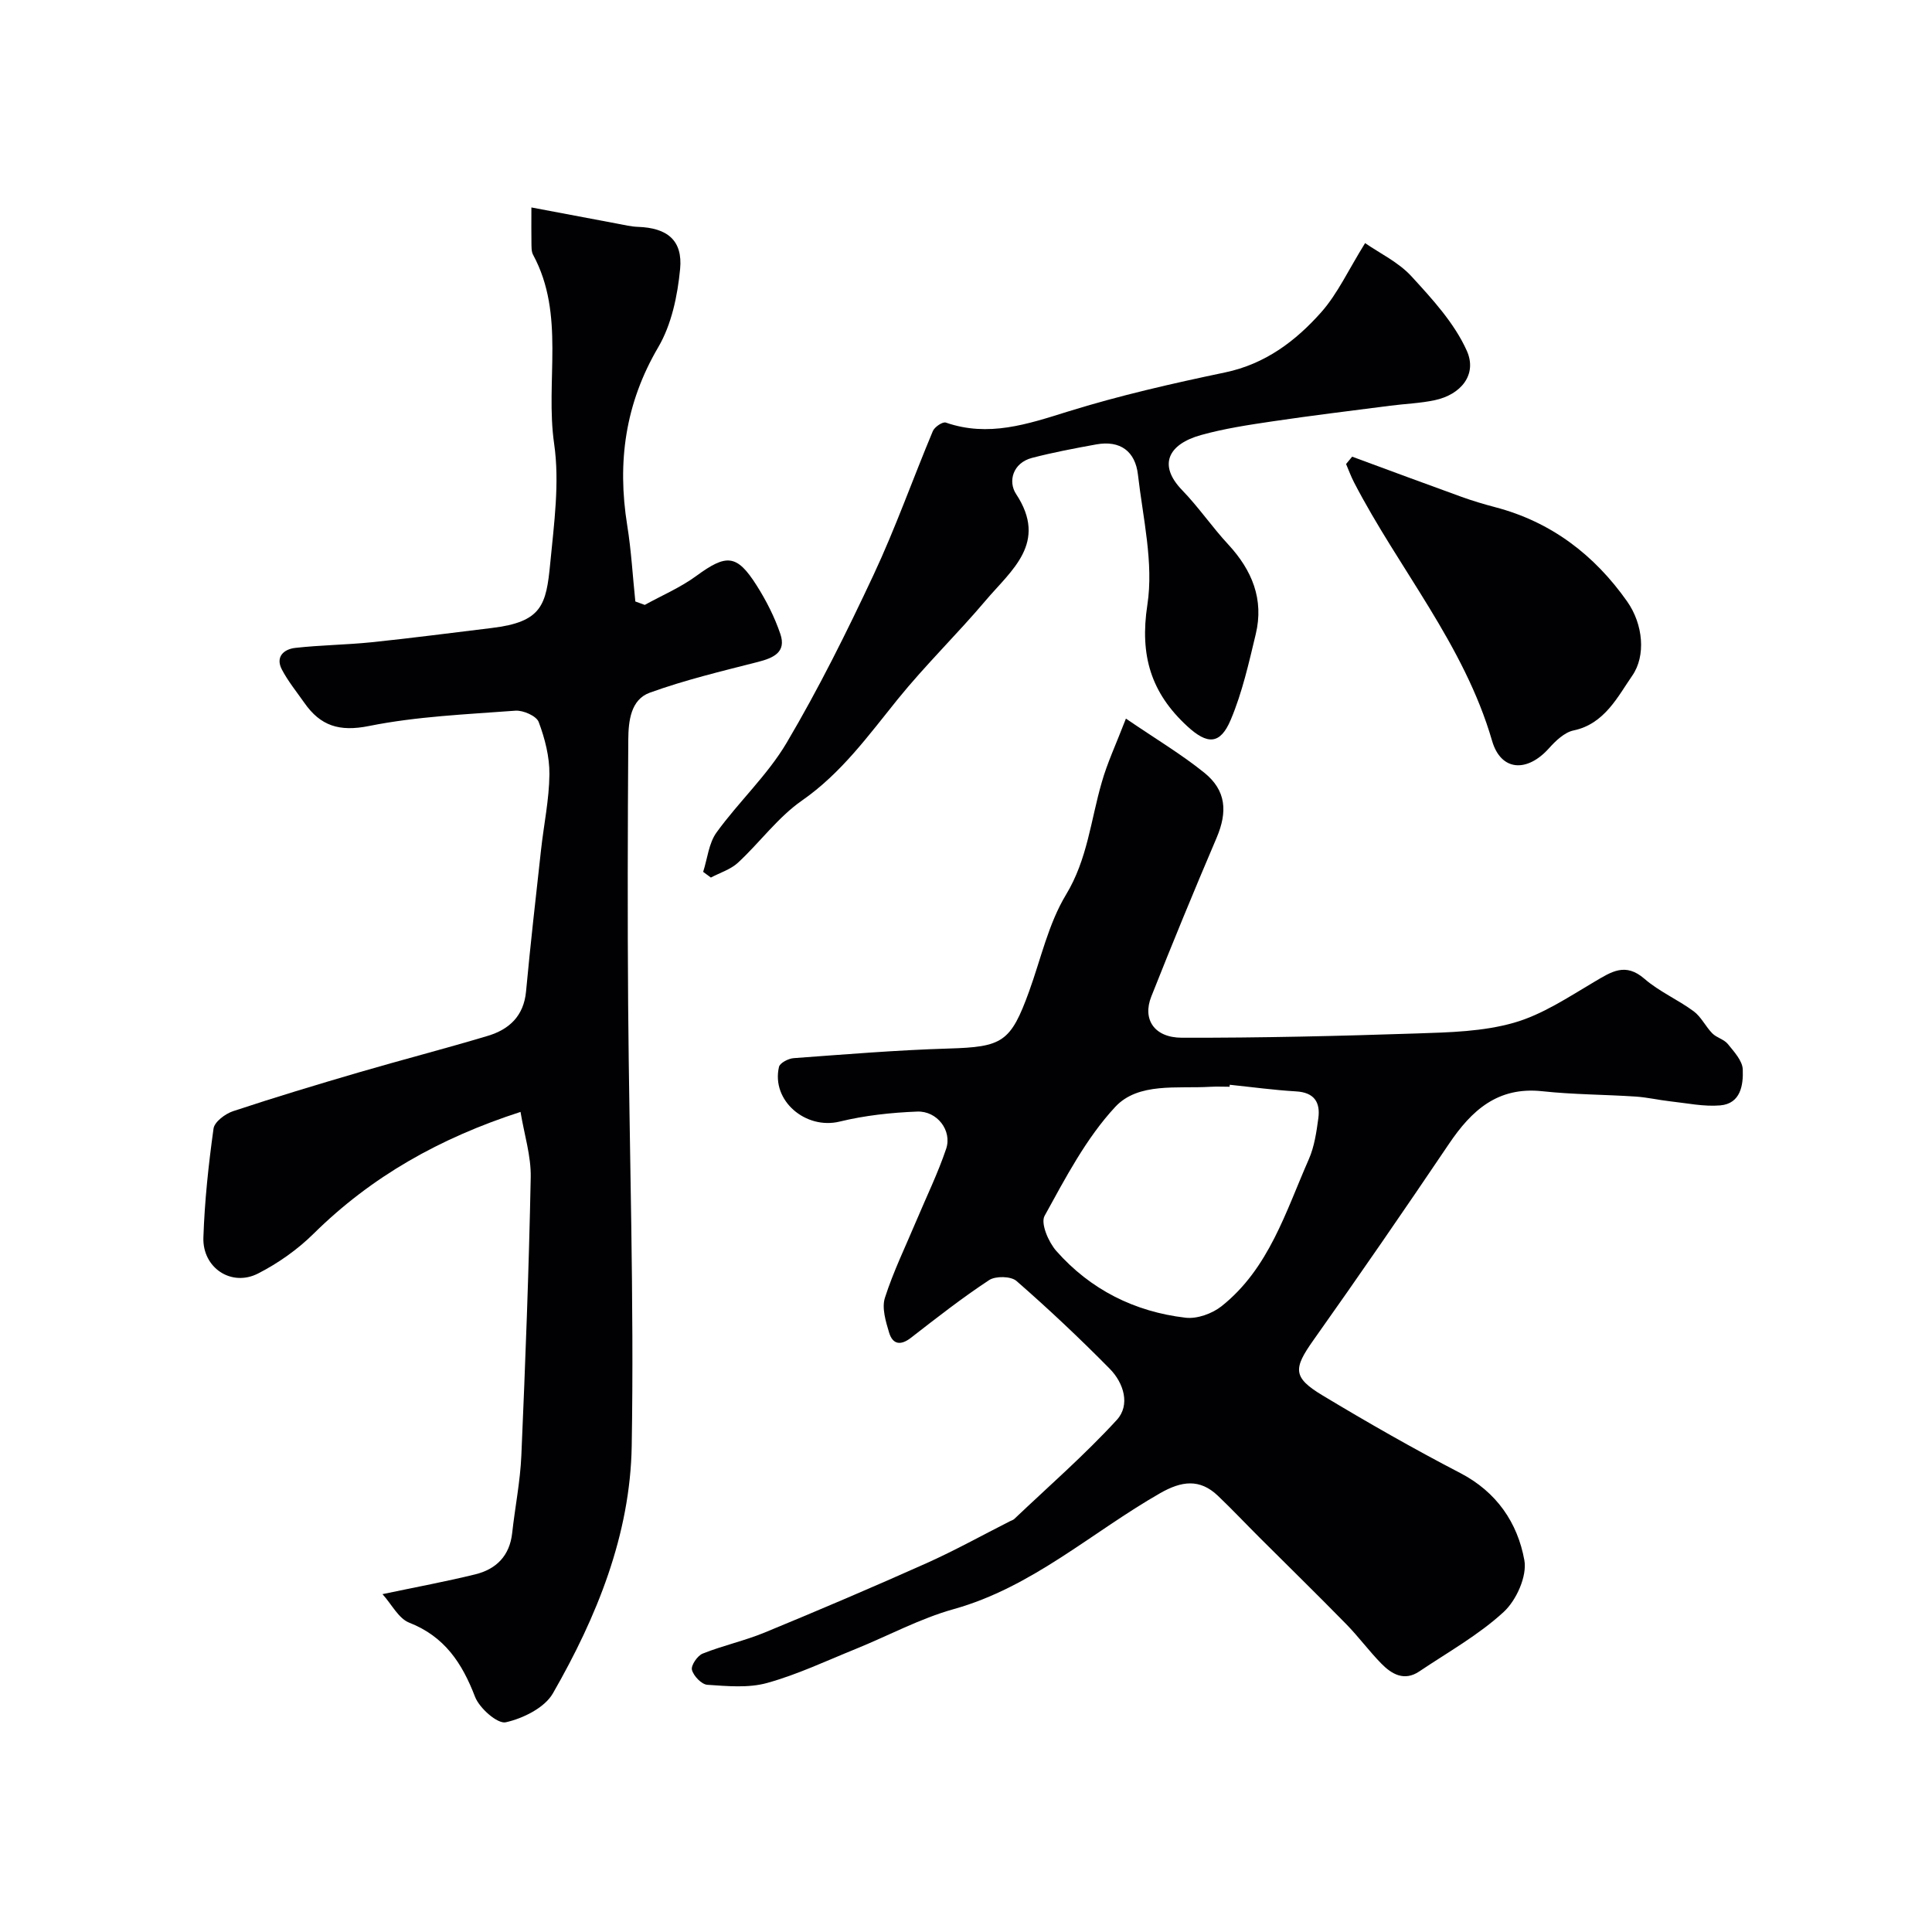
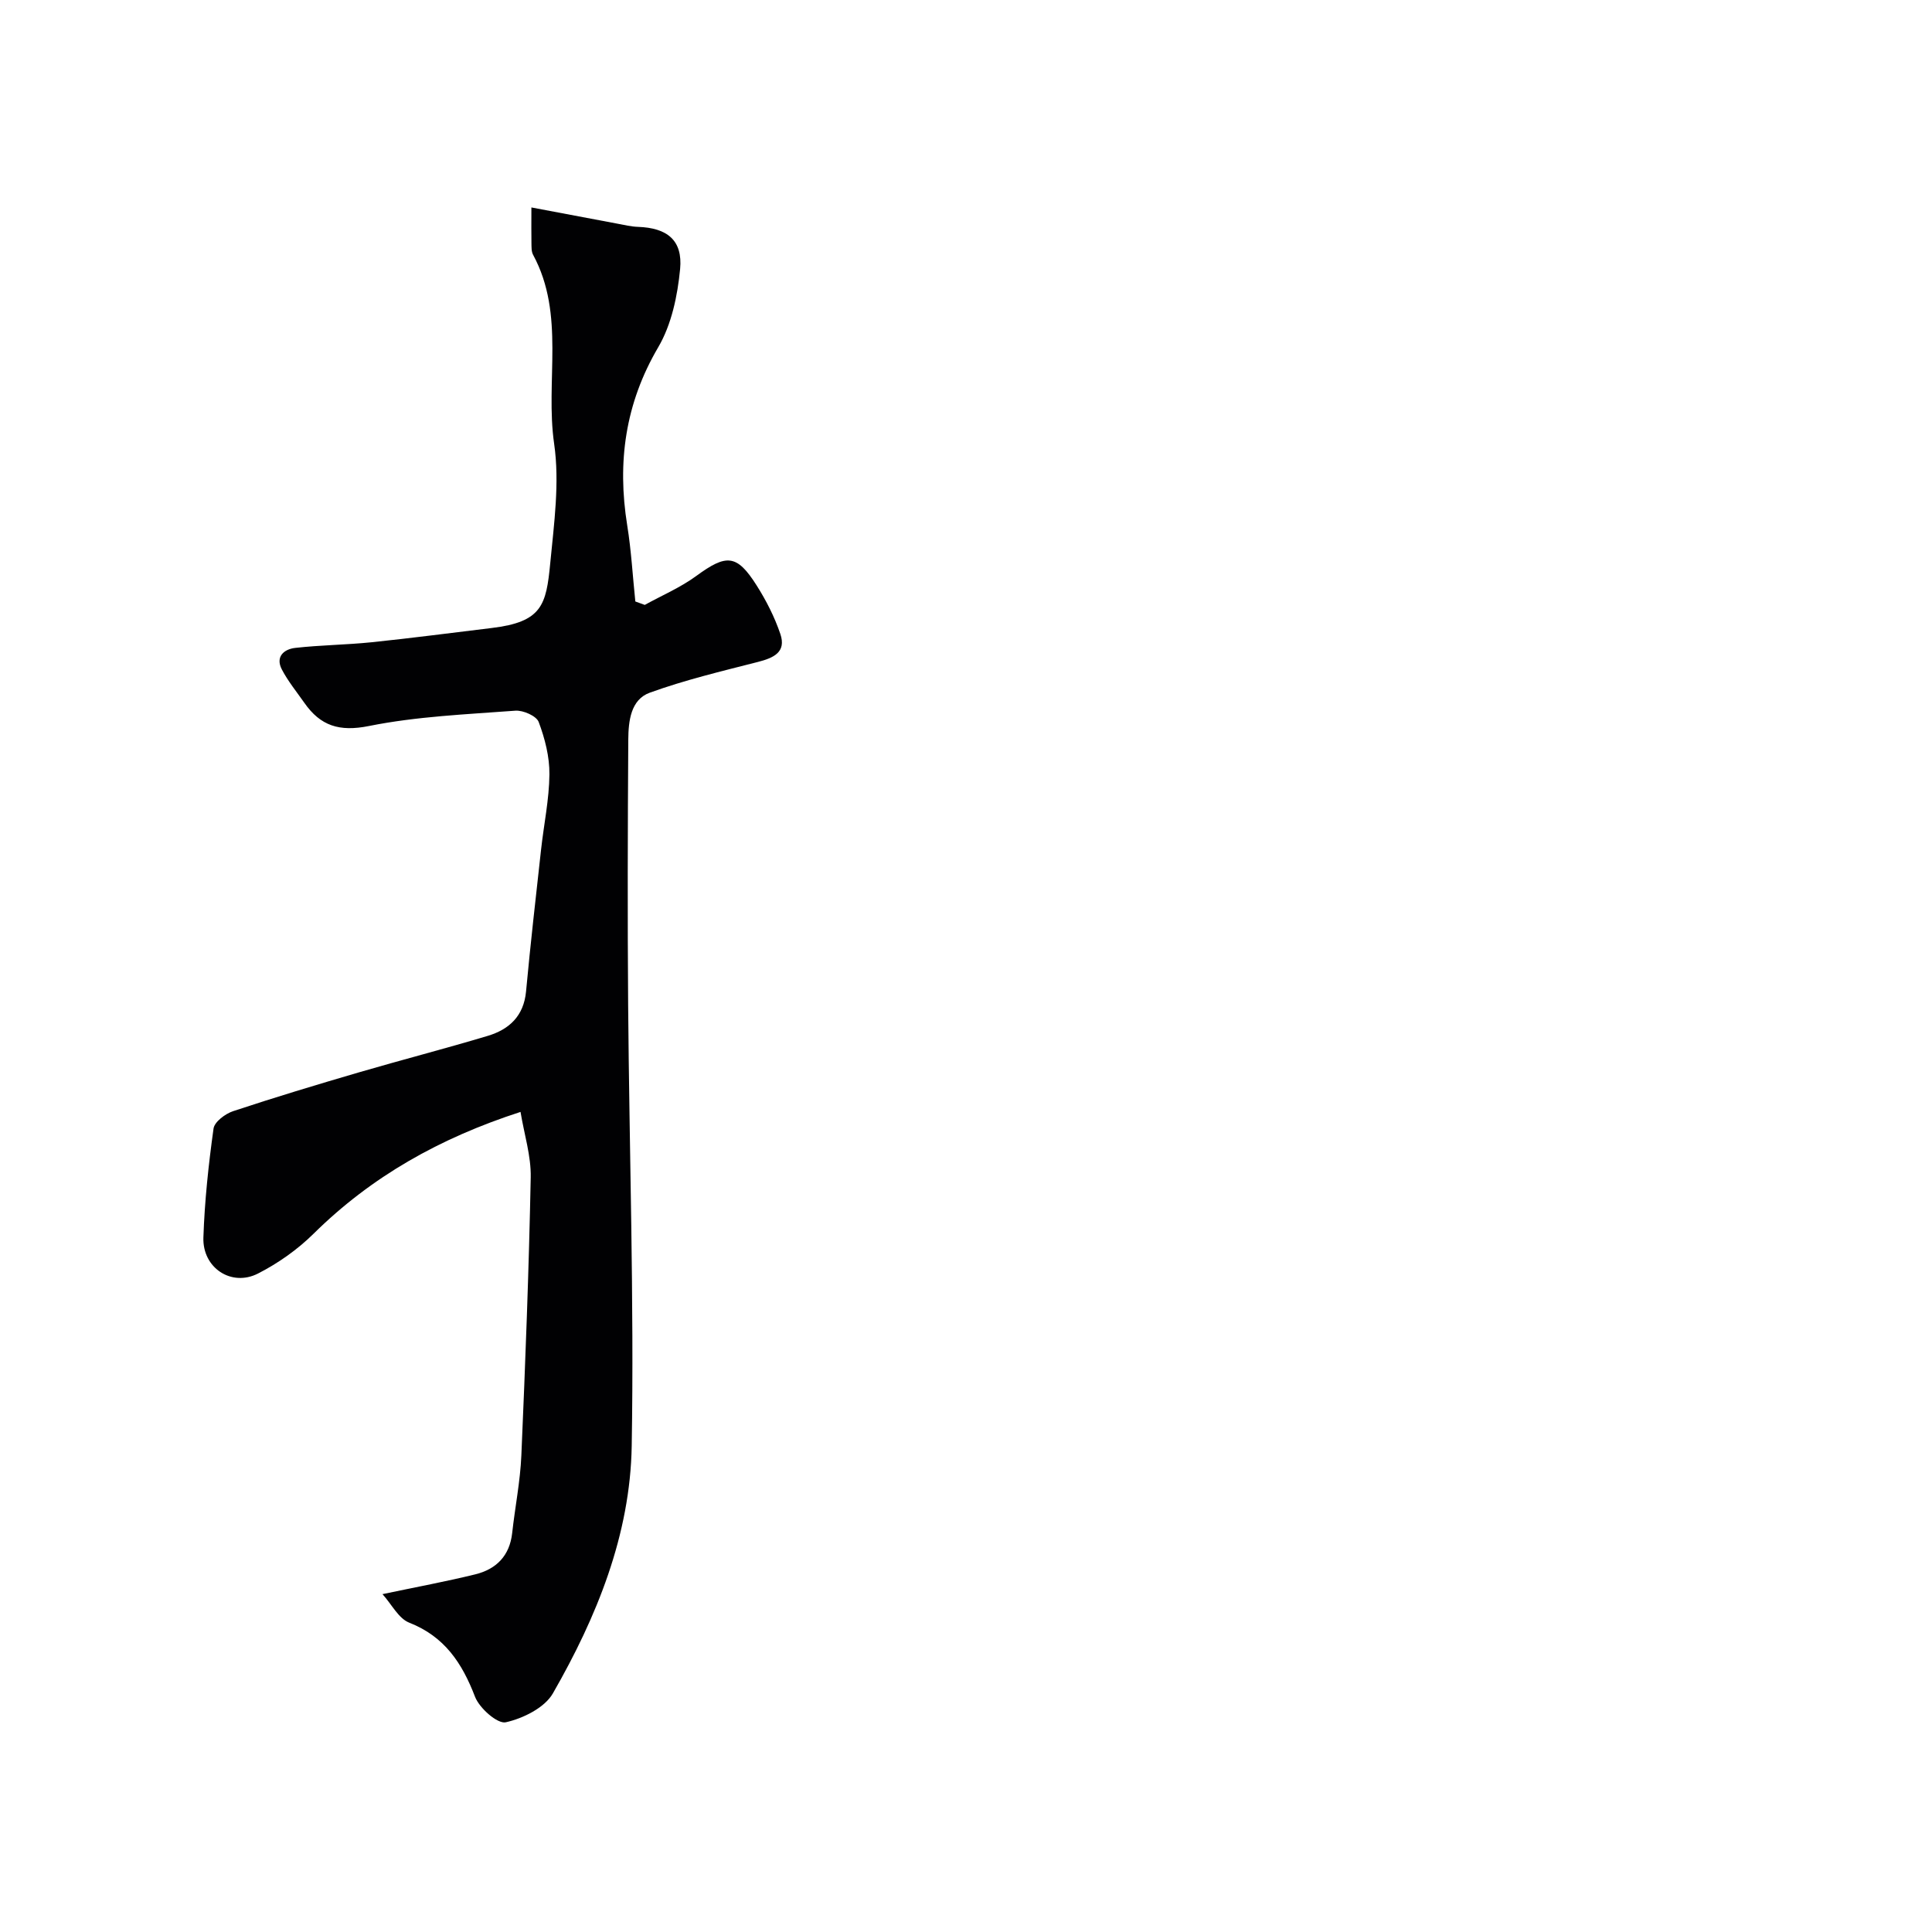
<svg xmlns="http://www.w3.org/2000/svg" enable-background="new 0 0 400 400" viewBox="0 0 400 400">
  <g fill="#010103">
-     <path d="m233.11 148.78c6.12 4.18 11.43 7.34 16.2 11.18 4.56 3.67 4.88 8.08 2.57 13.51-4.65 10.89-9.16 21.85-13.52 32.86-1.87 4.71.61 8.51 6.33 8.52 16.26.04 32.53-.35 48.78-.89 6.69-.22 13.61-.39 19.97-2.21 5.89-1.68 11.29-5.31 16.66-8.48 3.52-2.07 6.4-4.07 10.38-.61 3.04 2.64 6.91 4.3 10.17 6.71 1.56 1.15 2.47 3.16 3.87 4.58.89.9 2.42 1.23 3.2 2.19 1.29 1.6 3.03 3.46 3.1 5.28.13 3.2-.42 7.08-4.67 7.44-3.37.29-6.84-.46-10.26-.83-2.43-.27-4.84-.84-7.27-1-6.43-.42-12.89-.41-19.29-1.1-9.21-1-14.64 3.93-19.34 10.9-9.21 13.65-18.55 27.22-28.07 40.65-4.14 5.85-4.32 7.68 1.86 11.4 9.35 5.63 18.85 11.06 28.54 16.09 7.55 3.92 11.87 10.3 13.28 18.04.6 3.3-1.65 8.32-4.29 10.74-5.2 4.78-11.54 8.32-17.46 12.3-3.11 2.09-5.71.58-7.88-1.64-2.53-2.59-4.69-5.53-7.22-8.12-5.92-6.05-11.97-11.96-17.96-17.94-2.89-2.88-5.69-5.86-8.64-8.67-3.75-3.57-7.5-3.08-11.96-.53-14.17 8.1-26.46 19.45-42.73 24-6.99 1.95-13.52 5.5-20.3 8.25-6.08 2.46-12.06 5.3-18.34 7.04-3.88 1.08-8.25.65-12.37.38-1.19-.08-2.86-1.82-3.19-3.09-.24-.91 1.13-2.93 2.22-3.37 4.2-1.68 8.69-2.65 12.88-4.38 11.23-4.63 22.4-9.39 33.49-14.35 5.87-2.63 11.52-5.77 17.26-8.68.29-.15.64-.24.87-.45 7.14-6.78 14.6-13.28 21.24-20.52 2.84-3.09 1.44-7.65-1.45-10.58-6.21-6.3-12.66-12.38-19.32-18.19-1.14-1-4.32-1.06-5.66-.18-5.59 3.68-10.88 7.82-16.17 11.93-2.19 1.71-3.82 1.37-4.55-1.09-.69-2.3-1.53-5.07-.86-7.17 1.76-5.49 4.32-10.73 6.56-16.07 2.07-4.92 4.42-9.74 6.12-14.78 1.27-3.76-1.86-7.88-6.01-7.71-5.37.21-10.82.8-16.03 2.07-7.02 1.72-14.2-4.31-12.57-11.32.19-.82 1.94-1.73 3.02-1.81 10.67-.78 21.35-1.67 32.05-1.99 11.2-.33 12.89-1.28 16.72-11.85 2.44-6.73 4-14 7.64-20.01 4.45-7.35 5.12-15.43 7.39-23.23 1.13-4.01 2.93-7.83 5.01-13.22zm21.5 75.81c-.01.14-.03.28-.04.41-1.33 0-2.67-.07-3.99.01-6.82.41-14.91-.97-19.68 4.16-6.02 6.48-10.3 14.7-14.63 22.56-.86 1.56.81 5.44 2.43 7.27 7.07 8.01 16.21 12.59 26.77 13.82 2.39.28 5.51-.85 7.45-2.39 9.81-7.81 13.27-19.56 18.06-30.43 1.15-2.62 1.58-5.62 1.97-8.5.44-3.3-.87-5.33-4.62-5.54-4.59-.27-9.15-.9-13.72-1.37z" />
-     <path d="m79.19 330.05c7.18-1.51 13.24-2.63 19.22-4.1 4.34-1.07 7.11-3.84 7.63-8.55.59-5.36 1.67-10.69 1.9-16.05.83-19.19 1.56-38.39 1.94-57.59.09-4.42-1.34-8.87-2.11-13.55-16.72 5.41-30.86 13.38-42.84 25.21-3.33 3.29-7.34 6.12-11.51 8.25-5.51 2.81-11.52-1.17-11.31-7.45.25-7.54 1.06-15.08 2.1-22.56.19-1.39 2.42-3.06 4.04-3.6 8.62-2.86 17.31-5.48 26.03-8.03 8.89-2.6 17.86-4.91 26.72-7.57 4.42-1.33 7.43-4.1 7.91-9.17.91-9.8 2.03-19.58 3.11-29.37.57-5.2 1.68-10.39 1.73-15.59.04-3.63-.93-7.42-2.22-10.85-.47-1.25-3.22-2.46-4.83-2.34-10.13.76-20.39 1.18-30.3 3.17-6.15 1.24-10.06-.03-13.39-4.8-1.59-2.27-3.37-4.45-4.65-6.89-1.39-2.65.43-4.22 2.77-4.48 5.25-.59 10.56-.63 15.82-1.17 8.3-.86 16.58-1.95 24.86-2.95 10.4-1.25 11.28-4.73 12.11-13.4.79-8.22 1.97-16.69.81-24.73-1.88-13.01 2.36-26.71-4.36-39.14-.37-.68-.32-1.62-.34-2.44-.04-1.95-.01-3.91-.01-7.36 6.4 1.21 12.07 2.29 17.76 3.35 1.43.27 2.87.62 4.32.67 6 .21 9.28 2.74 8.71 8.73-.53 5.52-1.77 11.49-4.53 16.19-6.85 11.67-8.52 23.82-6.42 36.89.84 5.2 1.13 10.5 1.68 15.75.65.24 1.3.47 1.95.71 3.57-1.97 7.4-3.6 10.66-5.99 6.25-4.58 8.39-4.53 12.5 1.95 1.99 3.14 3.72 6.54 4.91 10.05 1.29 3.79-1.42 4.97-4.65 5.8-7.52 1.92-15.1 3.73-22.37 6.36-3.97 1.43-4.43 5.91-4.46 9.69-.12 18.33-.17 36.66-.03 54.98.24 30.43 1.25 60.86.74 91.27-.3 18.39-7.23 35.42-16.33 51.26-1.72 2.98-6.17 5.17-9.74 5.97-1.72.38-5.46-2.92-6.37-5.28-2.68-6.99-6.31-12.48-13.64-15.35-2.21-.88-3.6-3.77-5.52-5.9z" />
-     <path d="m282.63 50.33c3.03 2.11 6.88 3.93 9.56 6.84 4.34 4.73 8.93 9.72 11.5 15.46 2.21 4.94-1.25 9.08-6.62 10.22-3.03.65-6.18.75-9.26 1.15-8.11 1.05-16.22 2.03-24.31 3.23-4.98.74-10 1.49-14.84 2.84-6.7 1.86-9.01 6.13-3.92 11.4 3.42 3.53 6.21 7.65 9.55 11.25 4.93 5.33 7.43 11.36 5.7 18.57-1.43 5.97-2.79 12.06-5.16 17.69-2.21 5.27-4.88 5.2-9.04 1.36-7.47-6.89-9.85-14.61-8.24-25.12 1.33-8.68-.92-17.96-1.95-26.94-.55-4.83-3.66-7.17-8.63-6.27-4.46.81-8.92 1.65-13.3 2.79-4.01 1.05-5 4.9-3.3 7.48 6.67 10.12-.99 15.77-6.3 22.05-5.91 6.98-12.5 13.38-18.24 20.48-6.07 7.51-11.64 15.26-19.8 20.94-4.98 3.47-8.72 8.68-13.24 12.86-1.52 1.41-3.72 2.07-5.61 3.08-.53-.39-1.07-.79-1.6-1.18.89-2.75 1.16-5.95 2.78-8.17 4.6-6.36 10.55-11.86 14.51-18.56 6.63-11.22 12.46-22.95 17.99-34.76 4.55-9.71 8.13-19.88 12.28-29.78.36-.85 2.04-1.98 2.68-1.75 8.82 3.06 16.88.34 25.27-2.28 10.66-3.32 21.6-5.81 32.54-8.1 8.36-1.75 14.66-6.53 19.99-12.55 3.35-3.82 5.56-8.68 9.01-14.23z" />
-     <path d="m279.95 94.55c7.55 2.78 15.09 5.59 22.65 8.32 2.28.82 4.62 1.52 6.97 2.14 11.59 3.04 20.53 9.88 27.31 19.51 3.34 4.74 3.91 11.27 1.06 15.37-2.96 4.26-5.72 10-12.15 11.34-1.88.39-3.7 2.14-5.09 3.69-4.54 5.07-9.95 4.76-11.78-1.54-5.78-19.91-19.29-35.57-28.59-53.53-.63-1.22-1.1-2.52-1.64-3.78.43-.51.85-1.02 1.26-1.52z" />
+     <path d="m79.19 330.05c7.18-1.51 13.24-2.63 19.22-4.1 4.34-1.07 7.11-3.84 7.63-8.55.59-5.36 1.67-10.69 1.9-16.05.83-19.19 1.56-38.39 1.94-57.59.09-4.42-1.34-8.87-2.11-13.55-16.72 5.41-30.86 13.38-42.84 25.21-3.33 3.29-7.34 6.12-11.51 8.25-5.51 2.81-11.52-1.17-11.31-7.45.25-7.54 1.06-15.08 2.1-22.56.19-1.39 2.42-3.06 4.04-3.6 8.62-2.86 17.31-5.48 26.03-8.03 8.89-2.6 17.86-4.91 26.72-7.57 4.42-1.33 7.43-4.1 7.91-9.17.91-9.8 2.03-19.58 3.11-29.37.57-5.2 1.68-10.39 1.73-15.59.04-3.63-.93-7.42-2.22-10.85-.47-1.25-3.22-2.46-4.83-2.34-10.13.76-20.39 1.18-30.3 3.17-6.15 1.24-10.06-.03-13.39-4.8-1.59-2.27-3.37-4.45-4.65-6.89-1.39-2.65.43-4.22 2.77-4.48 5.25-.59 10.56-.63 15.82-1.17 8.3-.86 16.58-1.95 24.86-2.95 10.4-1.25 11.28-4.73 12.11-13.4.79-8.22 1.97-16.69.81-24.73-1.88-13.01 2.36-26.71-4.36-39.14-.37-.68-.32-1.62-.34-2.44-.04-1.95-.01-3.91-.01-7.36 6.4 1.21 12.07 2.29 17.76 3.35 1.43.27 2.87.62 4.32.67 6 .21 9.28 2.74 8.71 8.73-.53 5.52-1.77 11.49-4.53 16.19-6.85 11.67-8.52 23.82-6.42 36.89.84 5.2 1.13 10.5 1.68 15.75.65.24 1.3.47 1.95.71 3.57-1.97 7.4-3.6 10.66-5.99 6.25-4.58 8.39-4.53 12.5 1.95 1.99 3.14 3.72 6.54 4.91 10.05 1.29 3.79-1.42 4.97-4.65 5.8-7.52 1.92-15.1 3.73-22.37 6.36-3.97 1.43-4.43 5.91-4.46 9.69-.12 18.33-.17 36.66-.03 54.98.24 30.43 1.25 60.86.74 91.27-.3 18.39-7.23 35.42-16.33 51.26-1.72 2.98-6.17 5.17-9.74 5.97-1.72.38-5.46-2.92-6.37-5.28-2.68-6.99-6.31-12.48-13.64-15.35-2.21-.88-3.6-3.77-5.52-5.9" />
  </g>
</svg>